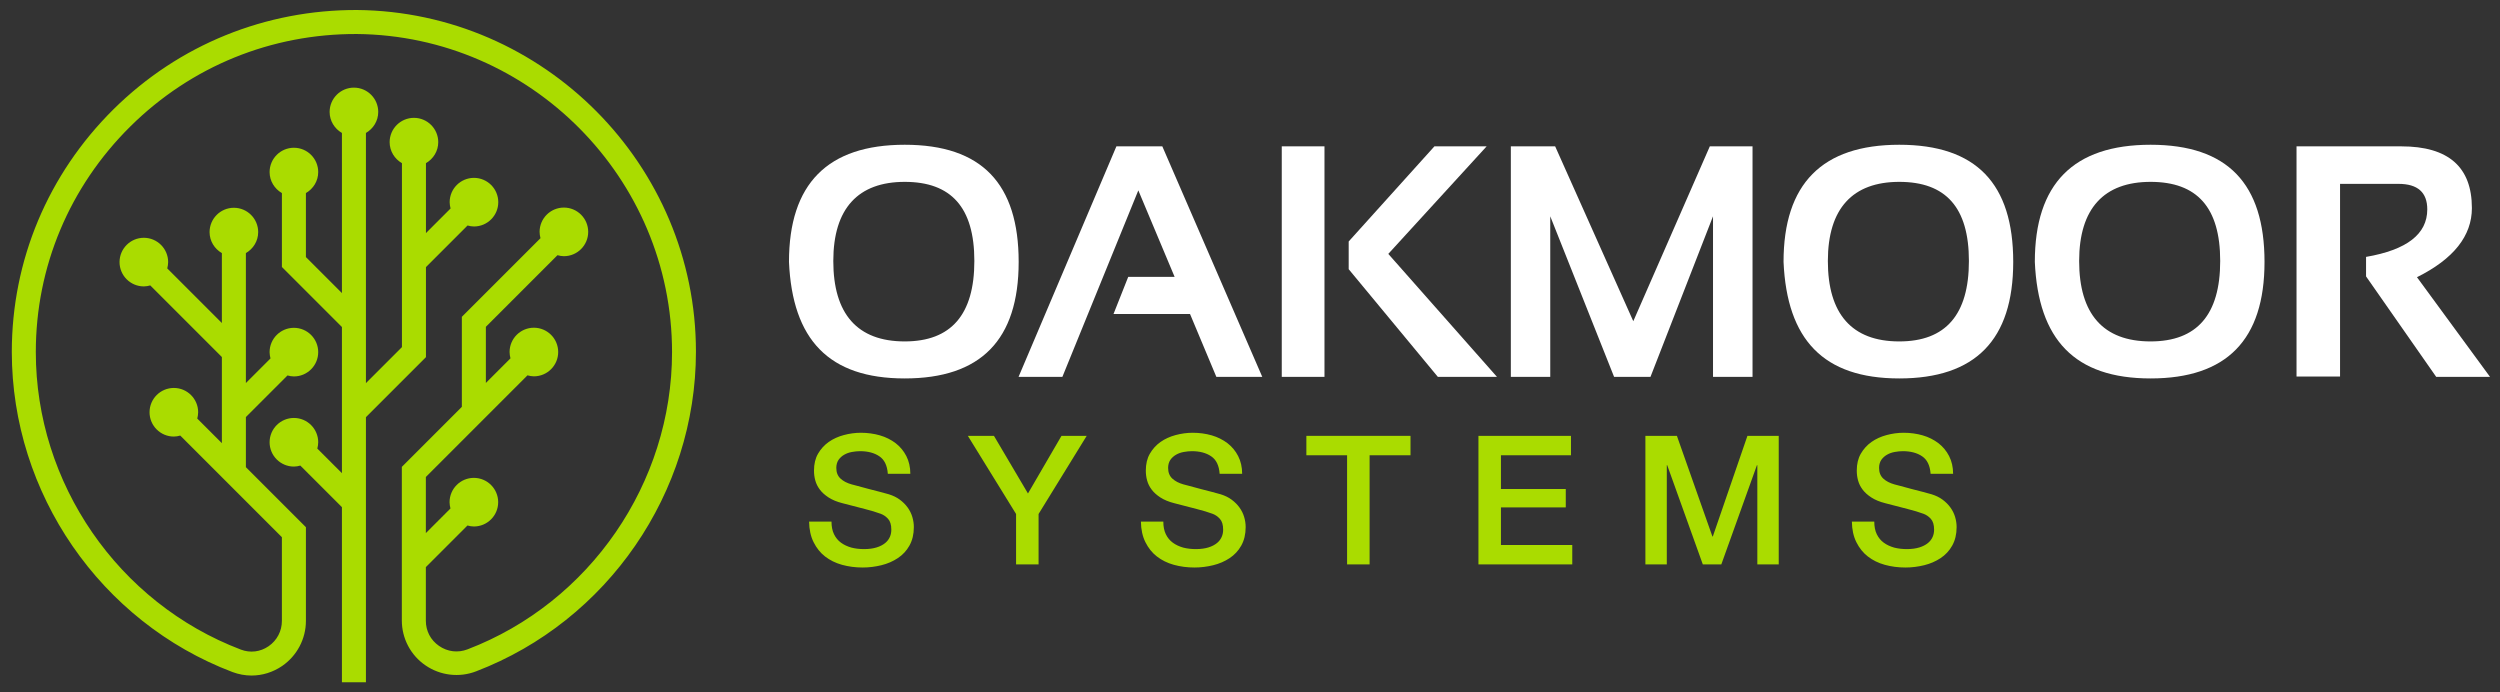
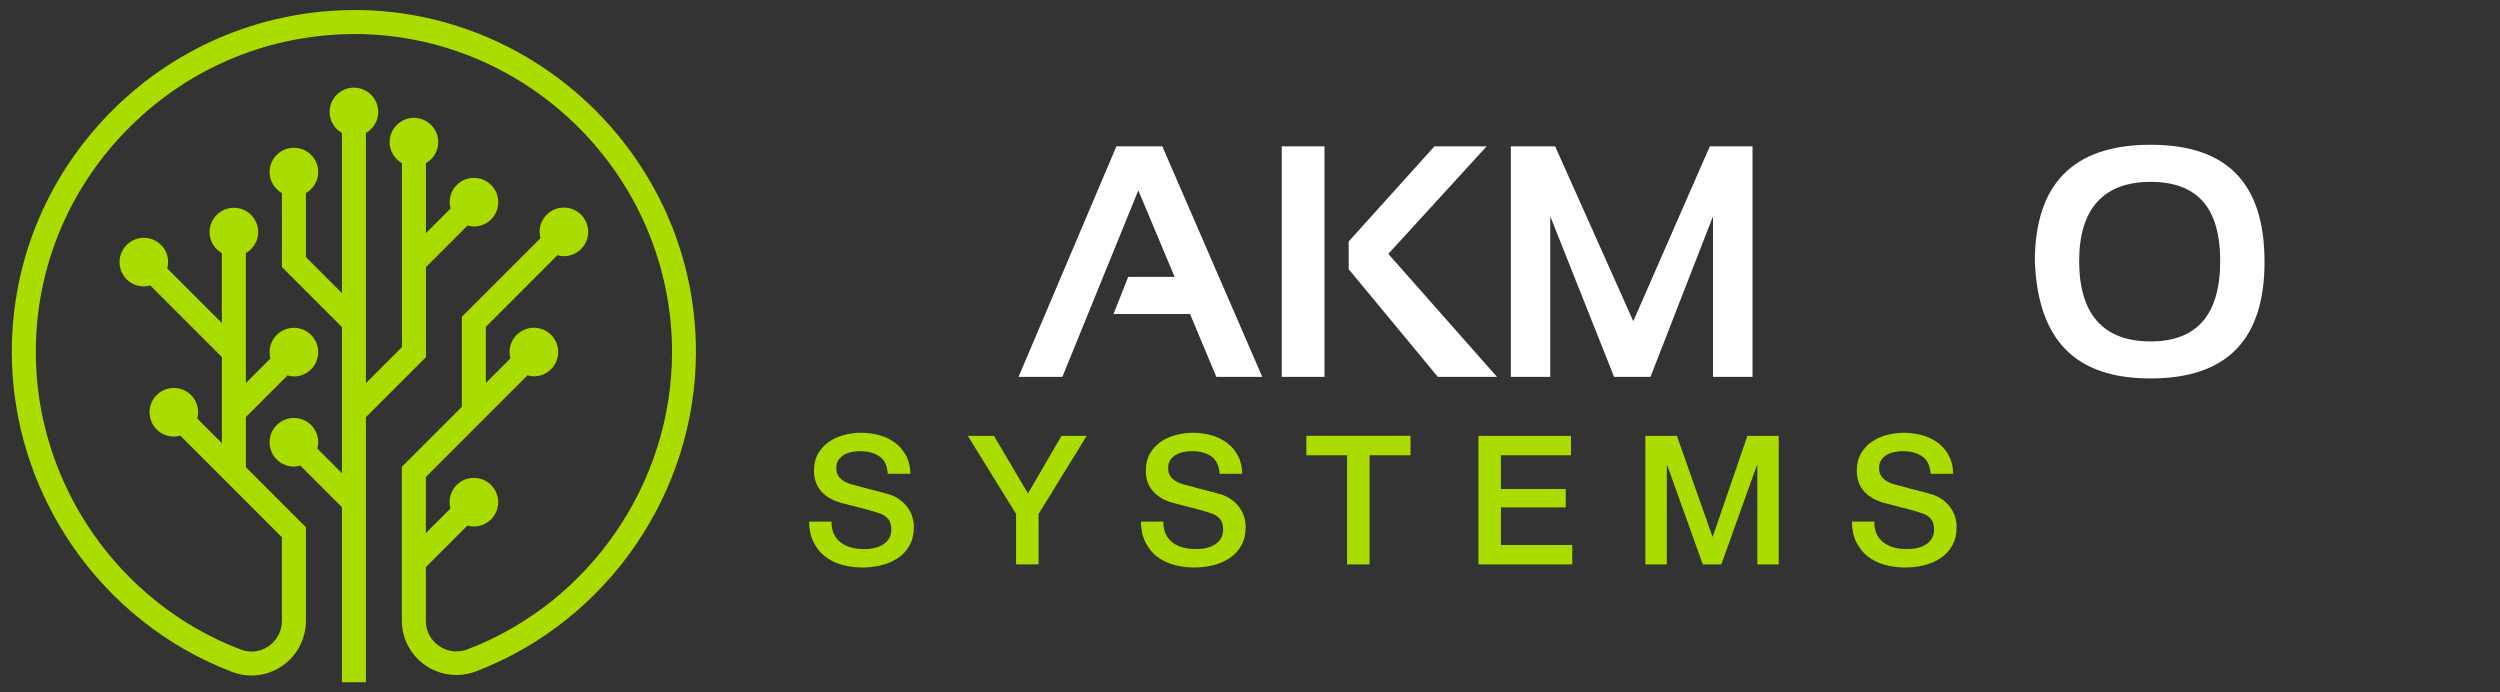
<svg xmlns="http://www.w3.org/2000/svg" id="Layer_1" data-name="Layer 1" viewBox="0 0 249.91 69.2">
  <rect x="0" y="0" width="249.91" height="69.2" fill="#333333" stroke="none" />
  <defs>
    <style>
      .cls-1 {
        fill: #fff;
      }

      .cls-2 {
        fill: #aadc00;
      }
    </style>
  </defs>
  <g>
    <path class="cls-2" d="M42.58,35.7v-9l4.16-4.16c.21.06.42.1.64.1,1.34,0,2.43-1.09,2.43-2.43s-1.09-2.43-2.43-2.43-2.43,1.09-2.43,2.43c0,.22.04.43.09.63l-2.46,2.46v-6.99c.73-.42,1.23-1.2,1.23-2.1,0-1.34-1.09-2.43-2.43-2.43s-2.43,1.09-2.43,2.43c0,.9.5,1.68,1.23,2.1v18.39l-3.6,3.6V13.29c.73-.42,1.23-1.2,1.23-2.1,0-1.34-1.09-2.43-2.43-2.43s-2.43,1.09-2.43,2.43c0,.9.5,1.68,1.23,2.1v16.01l-3.6-3.6v-6.4c.73-.42,1.23-1.2,1.23-2.1,0-1.34-1.09-2.43-2.43-2.43s-2.43,1.09-2.43,2.43c0,.9.5,1.68,1.23,2.1v7.39l6,6v14.61l-2.46-2.46c.05-.2.09-.41.09-.63,0-1.34-1.09-2.43-2.43-2.43s-2.43,1.09-2.43,2.43,1.09,2.43,2.43,2.43c.22,0,.44-.04.64-.1l4.16,4.16v17.5h2.4v-26.5l6-6Z" />
    <path class="cls-2" d="M35.69,1c-9.13-.03-17.8,3.45-24.35,9.93C4.79,17.42,1.18,26.03,1.18,35.18c0,14.13,8.86,26.99,22.06,32,.62.23,1.26.35,1.9.35,1.08,0,2.15-.33,3.07-.96,1.48-1.02,2.37-2.71,2.37-4.5v-9.37s-6-6-6-6v-5.01l4.16-4.16c.21.06.42.1.64.1,1.34,0,2.43-1.09,2.43-2.43s-1.09-2.43-2.43-2.43-2.43,1.09-2.43,2.43c0,.22.04.43.09.63l-2.46,2.46v-12.99c.73-.42,1.23-1.2,1.23-2.1,0-1.34-1.09-2.43-2.43-2.43s-2.43,1.09-2.43,2.43c0,.9.5,1.68,1.23,2.1v6.99l-5.46-5.46c.05-.2.09-.41.09-.63,0-1.34-1.09-2.43-2.43-2.43s-2.43,1.09-2.43,2.43,1.09,2.43,2.43,2.43c.22,0,.44-.04.64-.1l7.16,7.16v8.61l-2.46-2.46c.05-.2.09-.41.09-.63,0-1.34-1.09-2.43-2.43-2.43s-2.43,1.09-2.43,2.43,1.09,2.43,2.43,2.43c.22,0,.44-.04.64-.1l4.16,4.16.35.35,5.65,5.65v8.37c0,1.02-.49,1.95-1.33,2.53-.83.57-1.83.69-2.76.34C11.81,60.27,3.57,48.31,3.58,35.18c0-8.5,3.36-16.51,9.45-22.54,6.09-6.03,14.12-9.27,22.64-9.24,17.37.16,31.51,14.42,31.51,31.8,0,13.09-8.21,25.03-20.44,29.71-.96.37-2,.25-2.85-.34-.84-.58-1.32-1.49-1.32-2.51v-5.37l4.16-4.16c.21.06.42.1.64.1,1.34,0,2.43-1.09,2.43-2.43s-1.09-2.43-2.43-2.43-2.43,1.09-2.43,2.43c0,.22.04.43.09.63l-2.46,2.46v-5.61l5.65-5.65.35-.35,4.16-4.16c.21.06.42.1.64.1,1.34,0,2.43-1.09,2.43-2.43s-1.09-2.43-2.43-2.43-2.43,1.09-2.43,2.43c0,.22.04.43.09.63l-2.46,2.46v-5.61l7.16-7.16c.21.06.42.1.64.1,1.34,0,2.43-1.09,2.43-2.43s-1.09-2.43-2.43-2.43-2.43,1.09-2.43,2.43c0,.22.04.43.09.63l-7.86,7.86v9l-6,6v15.36c0,1.79.88,3.47,2.36,4.48,1.48,1.02,3.38,1.25,5.06.6,13.15-5.03,21.98-17.87,21.98-31.95C69.58,16.51,54.37,1.17,35.69,1Z" />
  </g>
  <g>
    <g>
-       <path class="cls-1" d="M78.87,26.18c0-7.81,3.86-11.71,11.57-11.71s11.39,3.9,11.39,11.71-3.8,11.65-11.39,11.65-11.23-3.88-11.57-11.65ZM90.44,34.13c4.64,0,6.96-2.68,6.96-8.04s-2.32-7.91-6.96-7.91-7.14,2.64-7.14,7.91,2.38,8.04,7.14,8.04Z" />
      <path class="cls-1" d="M106.2,37.67h-4.38l9.78-23.04h4.59l9.99,23.04h-4.59l-2.63-6.28h-7.65l1.47-3.71h4.64l-3.63-8.65-7.59,18.64Z" />
      <path class="cls-1" d="M132.4,14.63v23.04h-4.27V14.63h4.27ZM148.61,14.63l-9.83,10.75,10.86,12.29h-5.91l-8.91-10.76v-2.77l8.57-9.51h5.22Z" />
      <path class="cls-1" d="M151.03,37.67V14.63h4.43l7.81,17.48,7.65-17.48h4.27v23.04h-3.95v-16.05l-6.25,16.05h-3.64l-6.38-16.05v16.05h-3.95Z" />
-       <path class="cls-1" d="M178.29,26.18c0-7.81,3.86-11.71,11.57-11.71s11.39,3.9,11.39,11.71-3.8,11.65-11.39,11.65-11.23-3.88-11.57-11.65ZM189.86,34.13c4.64,0,6.96-2.68,6.96-8.04s-2.32-7.91-6.96-7.91-7.14,2.64-7.14,7.91,2.38,8.04,7.14,8.04Z" />
      <path class="cls-1" d="M203.41,26.18c0-7.81,3.86-11.71,11.57-11.71s11.39,3.9,11.39,11.71-3.8,11.65-11.39,11.65-11.23-3.88-11.57-11.65ZM214.98,34.13c4.64,0,6.96-2.68,6.96-8.04s-2.32-7.91-6.96-7.91-7.14,2.64-7.14,7.91,2.38,8.04,7.14,8.04Z" />
-       <path class="cls-1" d="M229.57,37.64V14.63h10.47c4.71,0,7.06,2.06,7.06,6.17,0,2.78-1.83,5.09-5.49,6.91l7.3,9.96h-5.38l-7.01-10.04v-1.95c4.08-.7,6.12-2.28,6.12-4.75,0-1.7-.96-2.55-2.87-2.55h-5.85v19.26h-4.35Z" />
    </g>
    <g>
      <path class="cls-2" d="M83.12,52.14c0,.49.08.91.25,1.26.17.35.4.63.7.85s.65.38,1.04.49c.39.1.81.15,1.27.15.49,0,.91-.06,1.26-.17.35-.11.63-.26.85-.44.22-.18.37-.39.47-.62.1-.23.14-.47.14-.71,0-.49-.11-.85-.33-1.09s-.46-.4-.73-.5c-.46-.17-.99-.33-1.59-.48-.61-.15-1.35-.34-2.24-.58-.55-.14-1.01-.33-1.38-.57s-.66-.5-.87-.78c-.22-.29-.37-.59-.46-.92-.09-.32-.13-.65-.13-.99,0-.65.13-1.21.4-1.68.27-.47.63-.87,1.07-1.18.44-.31.95-.54,1.51-.69.56-.15,1.13-.23,1.71-.23.67,0,1.31.09,1.9.26.59.17,1.12.44,1.57.78.45.35.81.78,1.07,1.29.26.51.4,1.1.4,1.77h-2.25c-.06-.83-.34-1.41-.85-1.75-.5-.34-1.15-.51-1.93-.51-.26,0-.53.03-.81.08-.28.05-.53.14-.76.27-.23.13-.42.3-.57.51-.15.22-.23.49-.23.81,0,.46.14.81.42,1.07.28.26.65.45,1.11.58.05.01.24.06.57.15.33.09.7.19,1.11.3.41.11.81.21,1.2.31.39.1.67.18.84.23.42.13.79.31,1.1.54s.57.49.78.78c.21.29.37.61.47.95s.15.67.15,1.01c0,.72-.15,1.33-.44,1.85s-.68.93-1.16,1.25c-.48.32-1.03.56-1.64.71-.61.15-1.24.23-1.87.23-.73,0-1.42-.09-2.07-.27-.65-.18-1.21-.46-1.69-.83-.48-.37-.86-.85-1.15-1.43-.29-.58-.44-1.27-.45-2.06h2.25Z" />
      <path class="cls-2" d="M101.57,51.38l-4.82-7.81h2.61l3.4,5.76,3.35-5.76h2.52l-4.81,7.81v5.04h-2.25v-5.04Z" />
      <path class="cls-2" d="M116.29,52.14c0,.49.08.91.25,1.26.17.35.4.63.7.85s.65.38,1.04.49c.39.1.81.15,1.27.15.49,0,.91-.06,1.26-.17.35-.11.63-.26.85-.44.22-.18.37-.39.47-.62.1-.23.14-.47.14-.71,0-.49-.11-.85-.33-1.09s-.46-.4-.73-.5c-.46-.17-.99-.33-1.59-.48-.61-.15-1.35-.34-2.24-.58-.55-.14-1.01-.33-1.38-.57s-.66-.5-.87-.78c-.22-.29-.37-.59-.46-.92-.09-.32-.13-.65-.13-.99,0-.65.13-1.21.4-1.68.27-.47.63-.87,1.07-1.18.44-.31.95-.54,1.51-.69.56-.15,1.13-.23,1.71-.23.67,0,1.31.09,1.9.26.59.17,1.12.44,1.57.78.45.35.81.78,1.07,1.29.26.51.4,1.1.4,1.77h-2.25c-.06-.83-.34-1.41-.85-1.75-.5-.34-1.15-.51-1.93-.51-.26,0-.53.03-.81.08-.28.05-.53.14-.76.27-.23.13-.42.3-.57.51-.15.22-.23.49-.23.81,0,.46.14.81.42,1.07.28.26.65.45,1.11.58.05.01.24.06.57.15.33.09.7.19,1.11.3.41.11.81.21,1.2.31.39.1.67.18.84.23.42.13.79.31,1.1.54s.57.49.78.78c.21.29.37.61.47.95s.15.67.15,1.01c0,.72-.15,1.33-.44,1.85s-.68.93-1.16,1.25c-.48.32-1.03.56-1.64.71-.61.15-1.24.23-1.87.23-.73,0-1.42-.09-2.07-.27-.65-.18-1.21-.46-1.69-.83-.48-.37-.86-.85-1.15-1.43-.29-.58-.44-1.27-.45-2.06h2.25Z" />
      <path class="cls-2" d="M130.6,43.57h10.4v1.94h-4.09v10.91h-2.25v-10.91h-4.07v-1.94Z" />
      <path class="cls-2" d="M147.79,43.57h9.25v1.94h-7v3.37h6.48v1.84h-6.48v3.76h7.13v1.94h-9.38v-12.85Z" />
      <path class="cls-2" d="M164.46,43.57h3.17l3.55,10.06h.04l3.46-10.06h3.13v12.85h-2.14v-9.92h-.04l-3.56,9.92h-1.85l-3.56-9.92h-.04v9.92h-2.14v-12.85Z" />
      <path class="cls-2" d="M187.36,52.14c0,.49.08.91.25,1.26.17.35.4.63.7.85s.65.38,1.04.49c.39.1.81.15,1.27.15.49,0,.91-.06,1.26-.17.35-.11.63-.26.85-.44.22-.18.37-.39.47-.62.1-.23.14-.47.14-.71,0-.49-.11-.85-.33-1.09s-.46-.4-.73-.5c-.46-.17-.99-.33-1.59-.48-.61-.15-1.35-.34-2.24-.58-.55-.14-1.01-.33-1.38-.57s-.66-.5-.87-.78c-.22-.29-.37-.59-.46-.92-.09-.32-.13-.65-.13-.99,0-.65.13-1.21.4-1.68.27-.47.63-.87,1.07-1.18.44-.31.95-.54,1.51-.69.56-.15,1.13-.23,1.71-.23.67,0,1.31.09,1.9.26.59.17,1.12.44,1.57.78.45.35.81.78,1.07,1.29.26.51.4,1.1.4,1.77h-2.25c-.06-.83-.34-1.41-.85-1.75-.5-.34-1.15-.51-1.93-.51-.26,0-.53.03-.81.08-.28.05-.53.14-.76.27-.23.13-.42.3-.57.51-.15.22-.23.49-.23.81,0,.46.14.81.42,1.07.28.26.65.45,1.11.58.05.01.24.06.57.15.33.09.7.19,1.11.3.41.11.81.21,1.2.31.39.1.67.18.84.23.42.13.79.31,1.1.54s.57.49.78.78c.21.29.37.61.47.95s.15.67.15,1.01c0,.72-.15,1.33-.44,1.85s-.68.93-1.16,1.25c-.48.32-1.03.56-1.64.71-.61.15-1.24.23-1.87.23-.73,0-1.42-.09-2.07-.27-.65-.18-1.21-.46-1.69-.83-.48-.37-.86-.85-1.15-1.43-.29-.58-.44-1.27-.45-2.06h2.25Z" />
    </g>
  </g>
</svg>